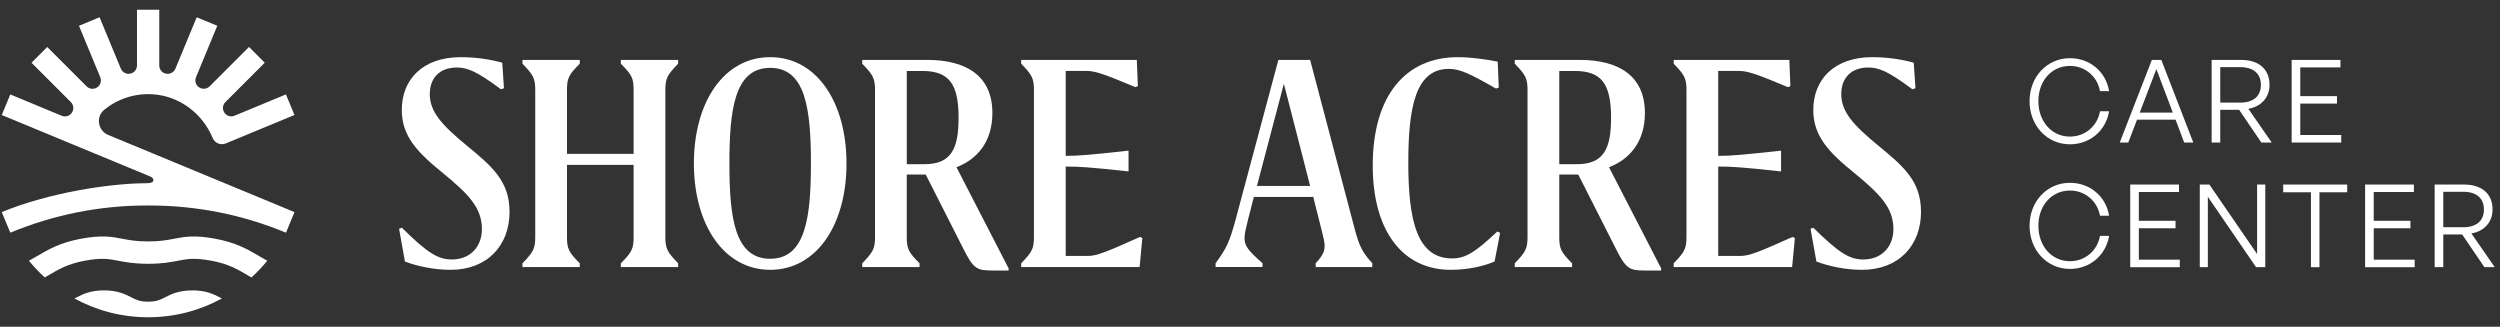
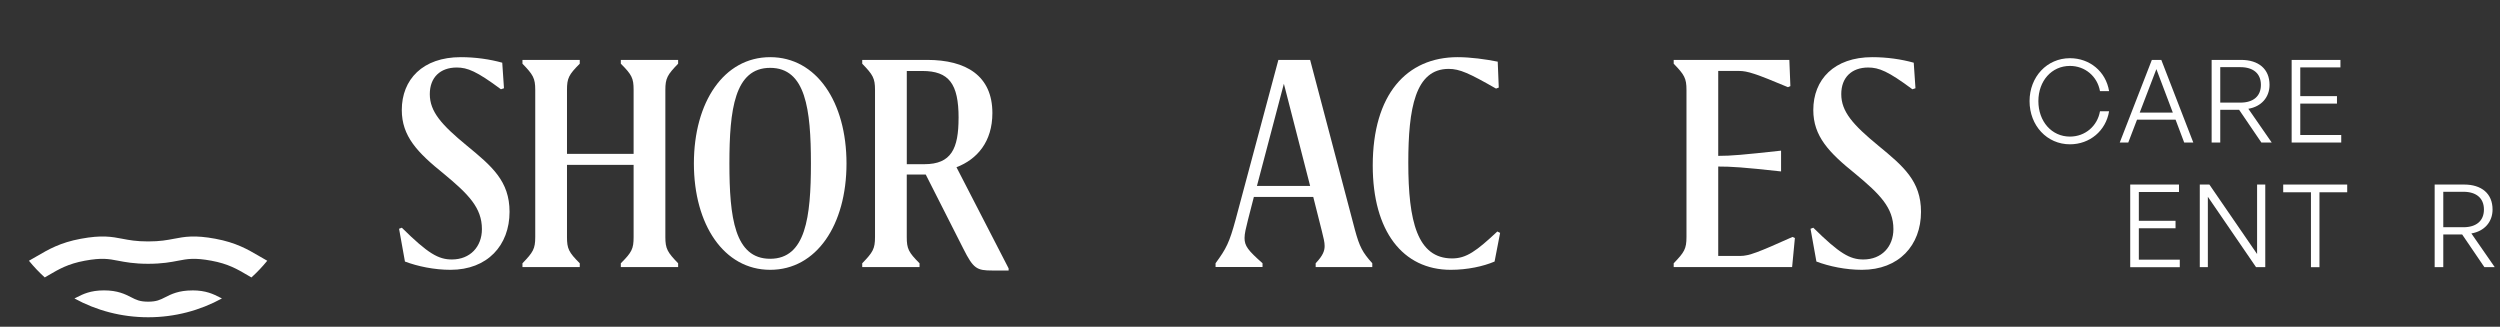
<svg xmlns="http://www.w3.org/2000/svg" width="176" height="23" viewBox="0 0 176 23" fill="none">
  <rect x="0" y="0" width="176" height="23" fill="#333333" stroke="none" />
  <path d="M142.881 7.12C142.881 5.411 144.105 4.097 145.725 4.097C147.11 4.097 148.253 5.028 148.48 6.415H147.839C147.654 5.379 146.793 4.641 145.723 4.641C144.436 4.641 143.502 5.694 143.502 7.12C143.502 8.546 144.434 9.616 145.723 9.616C146.8 9.616 147.658 8.87 147.839 7.834H148.48C148.253 9.218 147.11 10.159 145.725 10.159C144.105 10.159 142.881 8.838 142.881 7.12Z" fill="white" />
  <path d="M153.162 8.424H150.447L149.83 10.035H149.23L151.49 4.217H152.156L154.408 10.035H153.767L153.16 8.424H153.162ZM150.635 7.929H152.967L151.809 4.865L150.635 7.929Z" fill="white" />
  <path d="M155.699 10.035V4.217H157.774C159.005 4.217 159.775 4.858 159.775 5.974C159.775 6.849 159.2 7.505 158.283 7.658L159.928 10.033H159.2L157.635 7.732H156.306V10.033H155.699V10.035ZM156.306 7.224H157.725C158.617 7.224 159.168 6.786 159.168 5.976C159.168 5.167 158.617 4.728 157.725 4.728H156.306V7.224Z" fill="white" />
  <path d="M164.825 10.035H161.332V4.217H164.767V4.743H161.939V6.769H164.523V7.295H161.939V9.506H164.823V10.033L164.825 10.035Z" fill="white" />
-   <path d="M142.881 15.893C142.881 14.184 144.105 12.87 145.725 12.87C147.11 12.87 148.253 13.801 148.48 15.188H147.839C147.654 14.152 146.793 13.414 145.723 13.414C144.436 13.414 143.502 14.467 143.502 15.893C143.502 17.319 144.434 18.389 145.723 18.389C146.8 18.389 147.658 17.643 147.839 16.607H148.48C148.253 17.991 147.11 18.932 145.725 18.932C144.105 18.932 142.881 17.611 142.881 15.893Z" fill="white" />
  <path d="M153.46 18.81H149.967V12.992H153.401V13.518H150.574V15.544H153.158V16.071H150.574V18.281H153.457V18.808L153.46 18.81Z" fill="white" />
  <path d="M155.433 13.85V18.808H154.865V12.99H155.538L158.899 17.884V12.99H159.475V18.808H158.826L155.431 13.85H155.433Z" fill="white" />
  <path d="M162.691 18.81V13.536H160.738V12.992H165.243V13.536H163.29V18.81H162.691Z" fill="white" />
-   <path d="M169.997 18.81H166.504V12.992H169.938V13.518H167.111V15.544H169.695V16.071H167.111V18.281H169.994V18.808L169.997 18.81Z" fill="white" />
  <path d="M171.4 18.81V12.992H173.475C174.706 12.992 175.476 13.633 175.476 14.749C175.476 15.624 174.901 16.28 173.984 16.434L175.63 18.808H174.901L173.336 16.507H172.007V18.808H171.4V18.81ZM172.007 15.997H173.426C174.318 15.997 174.869 15.559 174.869 14.749C174.869 13.94 174.318 13.501 173.426 13.501H172.007V15.997Z" fill="white" />
  <path d="M35.265 6.284C33.564 5.018 32.908 4.753 32.155 4.753C30.987 4.753 30.258 5.457 30.258 6.625C30.258 7.863 31.085 8.787 32.859 10.247C34.634 11.705 35.872 12.75 35.872 14.912C35.872 17.27 34.317 18.995 31.716 18.995C30.573 18.995 29.408 18.752 28.508 18.413L28.094 16.105L28.289 16.031C30.136 17.855 30.865 18.267 31.814 18.267C33.1 18.267 33.927 17.367 33.927 16.129C33.927 14.622 32.979 13.674 31.253 12.241C29.381 10.735 28.286 9.591 28.286 7.744C28.286 5.606 29.744 4.024 32.442 4.024C33.464 4.024 34.483 4.17 35.358 4.414L35.48 6.213L35.26 6.286L35.265 6.284Z" fill="white" />
  <path d="M46.841 16.687C46.841 17.513 46.987 17.757 47.74 18.535V18.803H43.706V18.535C44.484 17.757 44.606 17.513 44.606 16.687V11.607H39.916V16.687C39.916 17.513 40.038 17.757 40.815 18.535V18.803H36.781V18.535C37.535 17.757 37.681 17.513 37.681 16.687V6.332C37.681 5.506 37.535 5.262 36.781 4.485V4.217H40.815V4.485C40.038 5.262 39.916 5.506 39.916 6.332V10.83H44.606V6.332C44.606 5.506 44.484 5.262 43.706 4.485V4.217H47.74V4.485C46.987 5.262 46.841 5.506 46.841 6.332V16.687Z" fill="white" />
  <path d="M48.85 11.51C48.85 7.183 50.963 4.024 54.222 4.024C57.481 4.024 59.594 7.183 59.594 11.51C59.594 15.836 57.481 18.995 54.222 18.995C50.963 18.995 48.85 15.812 48.85 11.51ZM57.089 11.51C57.089 7.695 56.723 4.777 54.219 4.777C51.716 4.777 51.35 7.717 51.35 11.51C51.35 15.303 51.716 18.218 54.219 18.218C56.723 18.218 57.089 15.278 57.089 11.51Z" fill="white" />
  <path d="M71.007 18.898V19.044H69.864C68.769 19.044 68.528 18.922 67.821 17.513L65.172 12.287H63.836V16.687C63.836 17.513 63.958 17.757 64.735 18.535V18.803H60.701V18.535C61.454 17.757 61.601 17.513 61.601 16.687V6.332C61.601 5.506 61.454 5.262 60.701 4.485V4.217H65.272C68.019 4.217 69.864 5.335 69.864 7.958C69.864 9.976 68.794 11.215 67.336 11.773L71.007 18.895V18.898ZM67.485 8.302C67.485 5.896 66.805 4.997 64.933 4.997H63.838V11.559H65.077C66.973 11.559 67.483 10.464 67.483 8.302H67.485Z" fill="white" />
-   <path d="M80.422 16.76L80.227 18.803H71.891V18.535C72.644 17.757 72.79 17.513 72.79 16.687V6.332C72.79 5.506 72.644 5.262 71.891 4.485V4.217H80.032L80.105 6.064L79.935 6.137C77.675 5.189 77.09 4.994 76.483 4.994H75.025V10.973C75.949 10.973 76.751 10.9 79.425 10.608H79.45V12.066H79.425C76.751 11.773 75.949 11.724 75.025 11.724V18.018H76.581C77.187 18.018 77.819 17.774 80.251 16.682L80.422 16.755V16.76Z" fill="white" />
  <path d="M96.609 18.532V18.8H92.623V18.532C93.157 17.974 93.254 17.633 93.254 17.316C93.254 17.048 93.181 16.758 93.059 16.27L92.453 13.864H88.272L87.86 15.468C87.714 16.051 87.616 16.441 87.616 16.755C87.616 17.314 87.86 17.63 88.882 18.53V18.798H85.576V18.53C86.329 17.509 86.549 17.072 86.985 15.468L89.998 4.217H92.233L95.392 16.2C95.709 17.367 95.926 17.779 96.609 18.532ZM92.233 13.089L90.385 5.896L88.489 13.089H92.233Z" fill="white" />
  <path d="M105.318 6.235C103.446 5.165 102.766 4.85 101.989 4.85C99.632 4.85 99.144 7.622 99.144 11.461C99.144 15.568 99.775 18.193 102.23 18.193C103.227 18.193 103.931 17.684 105.413 16.297L105.608 16.395L105.218 18.413C104.416 18.754 103.298 18.995 102.132 18.995C98.754 18.995 96.641 16.273 96.641 11.656C96.641 6.649 99.022 4.024 102.62 4.024C103.519 4.024 104.589 4.17 105.44 4.341L105.513 6.164L105.318 6.237V6.235Z" fill="white" />
-   <path d="M116.945 18.898V19.044H115.801C114.707 19.044 114.466 18.922 113.759 17.513L111.109 12.287H109.773V16.687C109.773 17.513 109.895 17.757 110.673 18.535V18.803H106.639V18.535C107.392 17.757 107.538 17.513 107.538 16.687V6.332C107.538 5.506 107.392 5.262 106.639 4.485V4.217H111.207C113.954 4.217 115.801 5.335 115.801 7.958C115.801 9.976 114.731 11.215 113.274 11.773L116.945 18.895V18.898ZM113.42 8.302C113.42 5.896 112.74 4.997 110.868 4.997H109.773V11.559H111.012C112.908 11.559 113.418 10.464 113.418 8.302H113.42Z" fill="white" />
  <path d="M126.36 16.76L126.165 18.803H117.828V18.535C118.581 17.757 118.728 17.513 118.728 16.687V6.332C118.728 5.506 118.581 5.262 117.828 4.485V4.217H125.97L126.043 6.064L125.872 6.137C123.612 5.189 123.027 4.994 122.42 4.994H120.963V10.973C121.887 10.973 122.689 10.9 125.363 10.608H125.387V12.066H125.363C122.689 11.773 121.887 11.724 120.963 11.724V18.018H122.518C123.125 18.018 123.756 17.774 126.189 16.682L126.36 16.755V16.76Z" fill="white" />
  <path d="M134.632 6.284C132.931 5.018 132.275 4.753 131.522 4.753C130.354 4.753 129.625 5.457 129.625 6.625C129.625 7.863 130.452 8.787 132.226 10.247C134.001 11.705 135.239 12.75 135.239 14.912C135.239 17.27 133.684 18.995 131.083 18.995C129.94 18.995 128.775 18.752 127.875 18.413L127.461 16.105L127.656 16.031C129.504 17.855 130.232 18.267 131.181 18.267C132.468 18.267 133.296 17.367 133.296 16.129C133.296 14.622 132.348 13.674 130.622 12.241C128.75 10.735 127.656 9.591 127.656 7.744C127.656 5.606 129.114 4.024 131.812 4.024C132.833 4.024 133.855 4.17 134.727 4.414L134.849 6.213L134.63 6.286L134.632 6.284Z" fill="white" />
-   <path d="M10.765 6.637C12.637 6.764 14.255 7.985 14.975 9.718C15.123 10.076 15.533 10.247 15.891 10.098L16.174 9.981L20.73 8.095C20.73 8.095 20.73 8.095 20.73 8.092L20.13 6.647C20.13 6.647 20.13 6.647 20.128 6.647L16.505 8.148C16.249 8.255 15.952 8.165 15.799 7.934L15.794 7.924C15.64 7.692 15.669 7.385 15.867 7.188L18.638 4.416V4.414L17.532 3.307H17.529L14.758 6.079C14.56 6.276 14.253 6.305 14.021 6.152L14.012 6.147C13.78 5.993 13.69 5.696 13.797 5.438L15.296 1.818V1.815L13.851 1.216H13.848L12.347 4.838C12.24 5.094 11.967 5.24 11.694 5.186H11.684C11.411 5.13 11.213 4.892 11.213 4.611V0.689C11.213 0.689 11.213 0.687 11.211 0.687H9.646C9.646 0.687 9.644 0.687 9.644 0.689V4.611C9.644 4.889 9.446 5.13 9.173 5.184H9.163C8.89 5.24 8.617 5.094 8.51 4.838L7.009 1.216C7.009 1.216 7.009 1.216 7.006 1.216L5.561 1.815C5.561 1.815 5.561 1.815 5.561 1.818L7.06 5.438C7.167 5.696 7.077 5.991 6.845 6.147L6.836 6.154C6.604 6.308 6.297 6.279 6.099 6.081L3.328 3.31H3.326L2.219 4.416V4.419L4.99 7.19C5.188 7.388 5.217 7.695 5.063 7.926L5.056 7.936C4.903 8.168 4.605 8.258 4.349 8.151L0.727 6.649H0.725L0.125 8.095V8.097L10.602 12.436C10.845 12.536 10.975 12.899 10.346 12.899C7.711 12.899 3.382 13.584 0.125 14.932C0.125 14.932 0.125 14.932 0.125 14.934L0.725 16.38C0.725 16.38 0.725 16.38 0.727 16.38C3.794 15.11 7.031 14.466 10.348 14.466H10.511C13.829 14.466 17.066 15.11 20.13 16.38H20.133L20.732 14.934V14.932L7.616 9.499C6.889 9.199 6.731 8.224 7.34 7.726C8.276 6.963 9.488 6.554 10.767 6.639L10.765 6.637Z" fill="white" />
  <path d="M13.538 20.446C12.572 20.446 12.048 20.714 11.627 20.928C11.273 21.109 11.017 21.238 10.43 21.238C9.842 21.238 9.586 21.109 9.233 20.926C8.811 20.712 8.287 20.443 7.322 20.443C6.357 20.443 5.833 20.712 5.411 20.926C5.352 20.955 5.296 20.985 5.24 21.011C6.781 21.855 8.55 22.335 10.432 22.335C12.314 22.335 14.081 21.855 15.624 21.011C15.568 20.985 15.512 20.955 15.454 20.926C15.032 20.712 14.508 20.443 13.543 20.443L13.538 20.446Z" fill="white" />
  <path d="M15.171 16.809C13.686 16.533 12.987 16.668 12.248 16.809C11.768 16.901 11.271 16.997 10.43 16.997C9.589 16.997 9.091 16.901 8.611 16.809C7.873 16.668 7.175 16.533 5.689 16.809C4.236 17.077 3.414 17.56 2.617 18.025C2.43 18.135 2.239 18.247 2.037 18.357C2.378 18.776 2.751 19.168 3.151 19.532C3.239 19.48 3.324 19.432 3.409 19.381C4.15 18.947 4.792 18.571 5.971 18.354C7.166 18.135 7.646 18.225 8.311 18.354C8.811 18.449 9.435 18.571 10.427 18.571C11.419 18.571 12.041 18.452 12.54 18.354C13.206 18.227 13.686 18.135 14.881 18.354C16.063 18.571 16.701 18.947 17.442 19.381C17.525 19.429 17.613 19.48 17.701 19.532C18.101 19.168 18.474 18.776 18.815 18.357C18.613 18.247 18.422 18.135 18.237 18.025C17.442 17.56 16.619 17.077 15.166 16.809H15.171Z" fill="white" />
</svg>